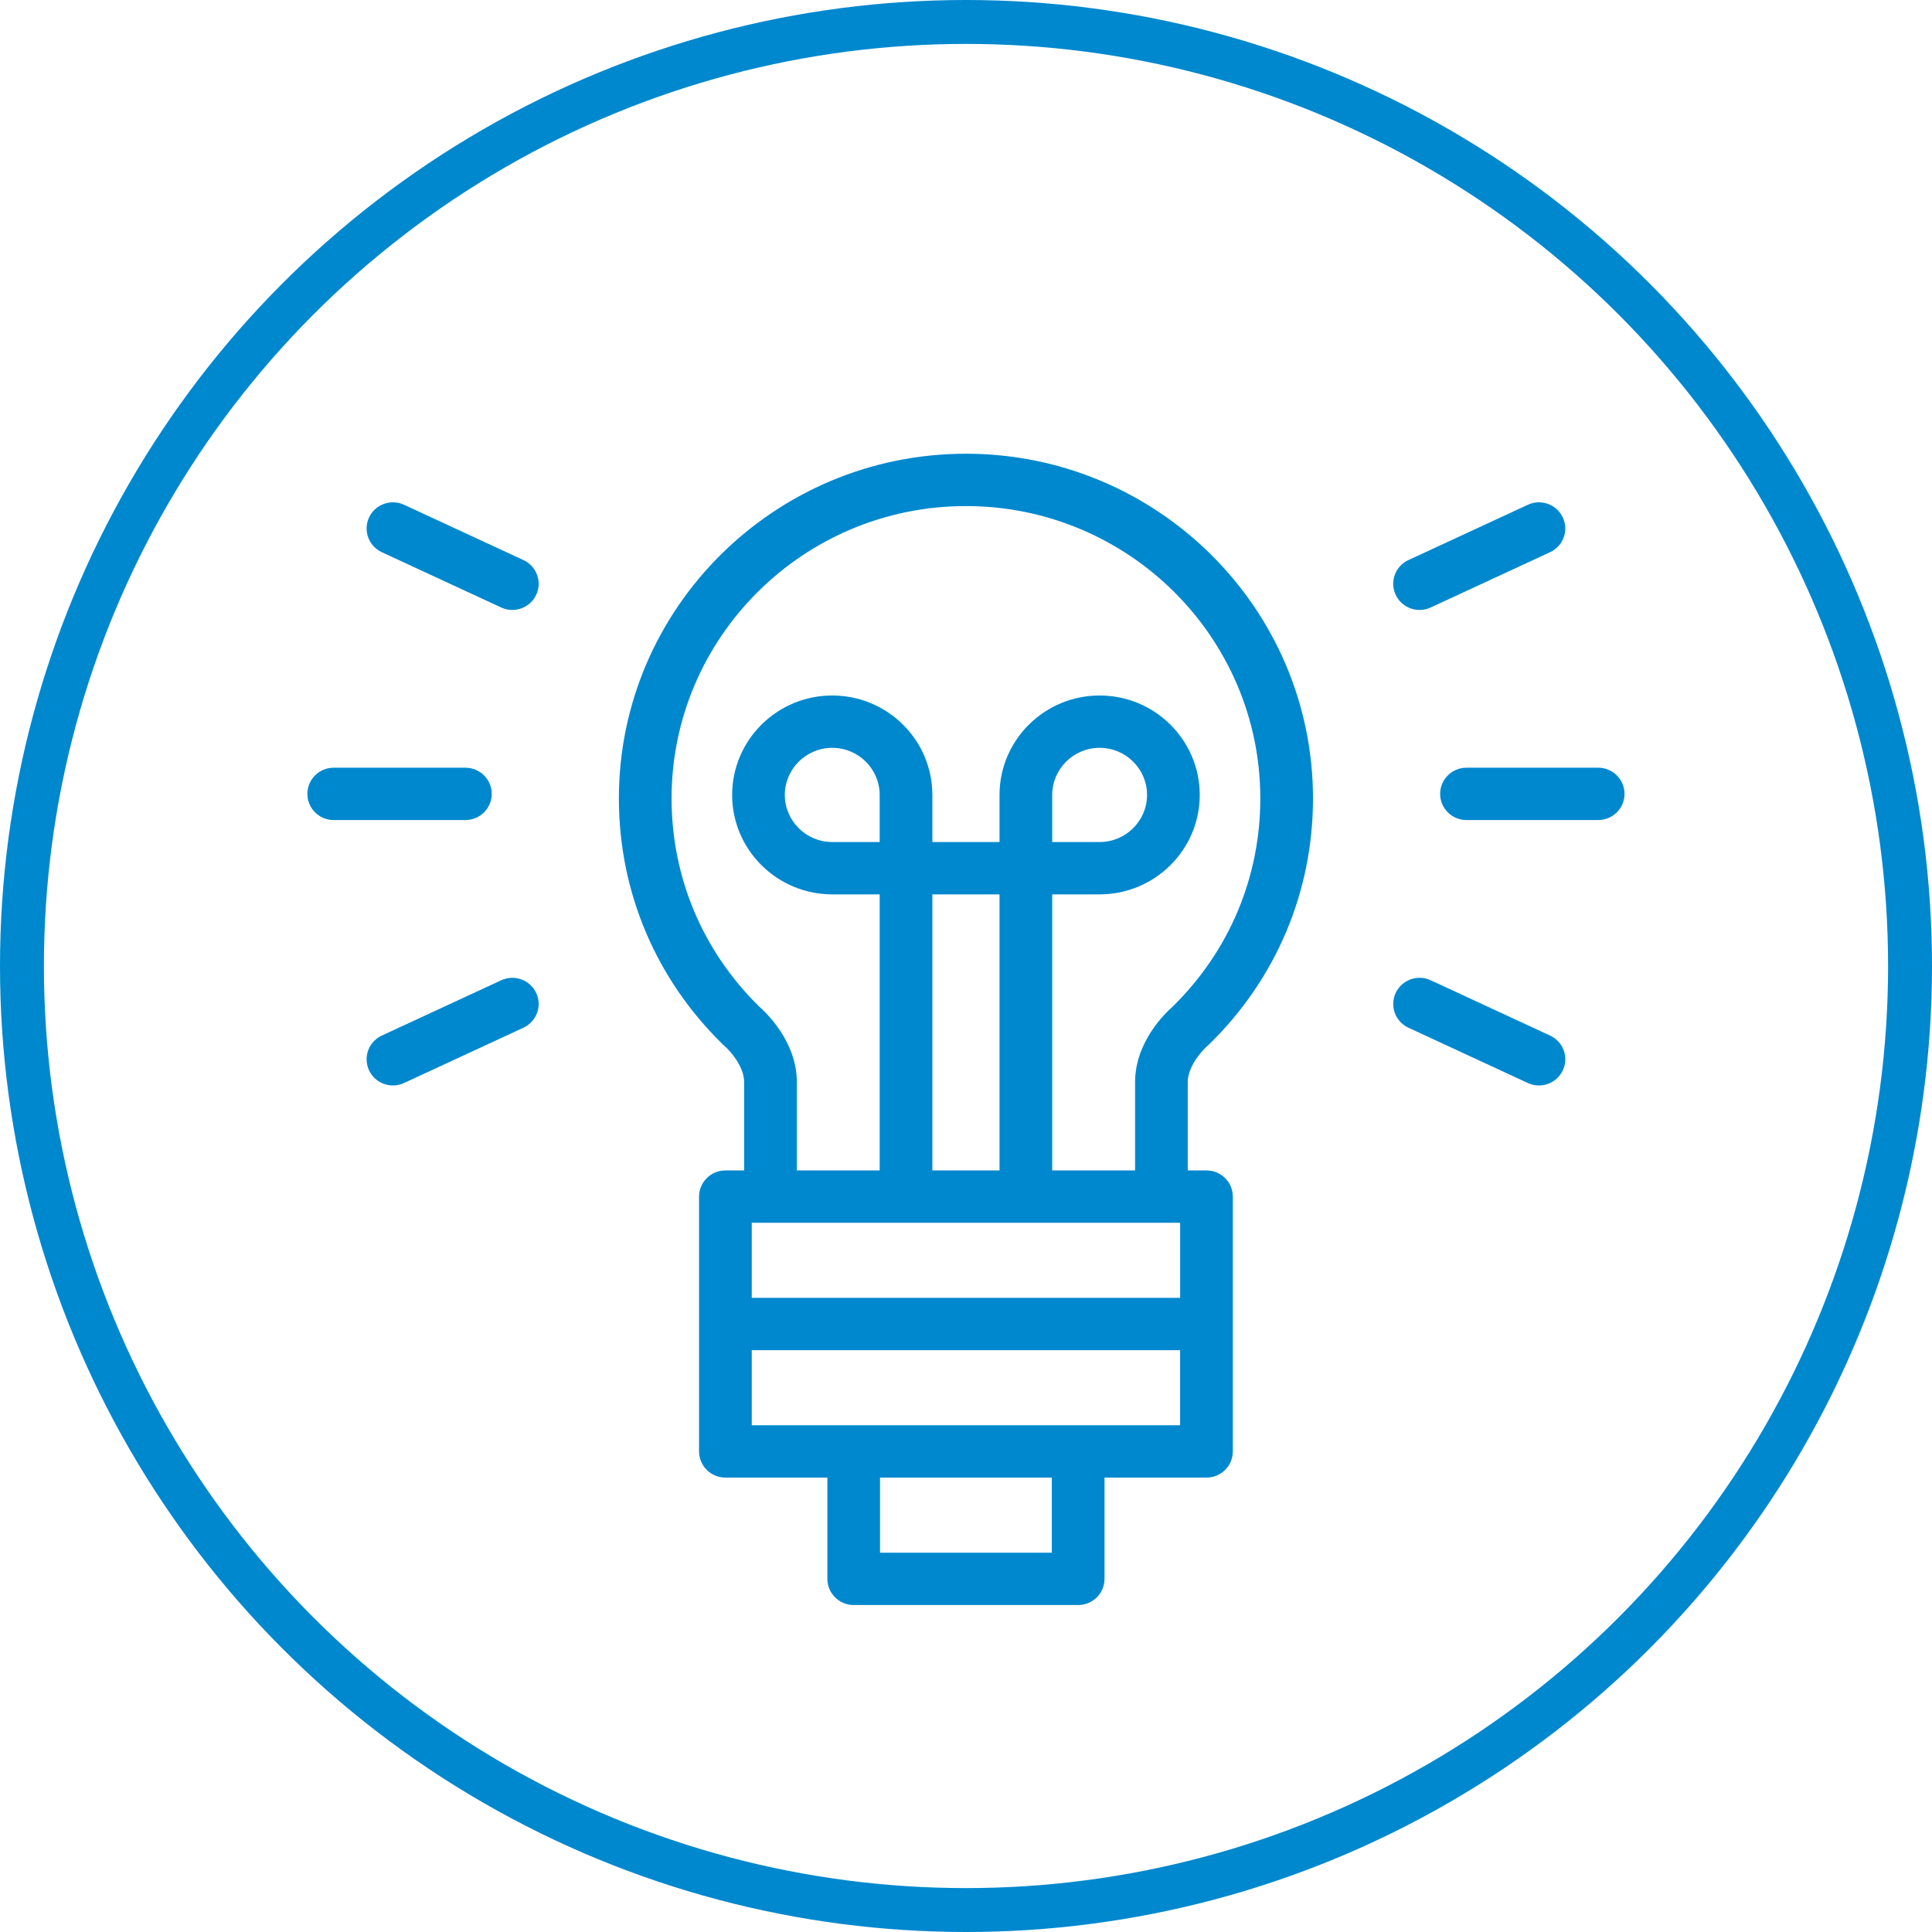
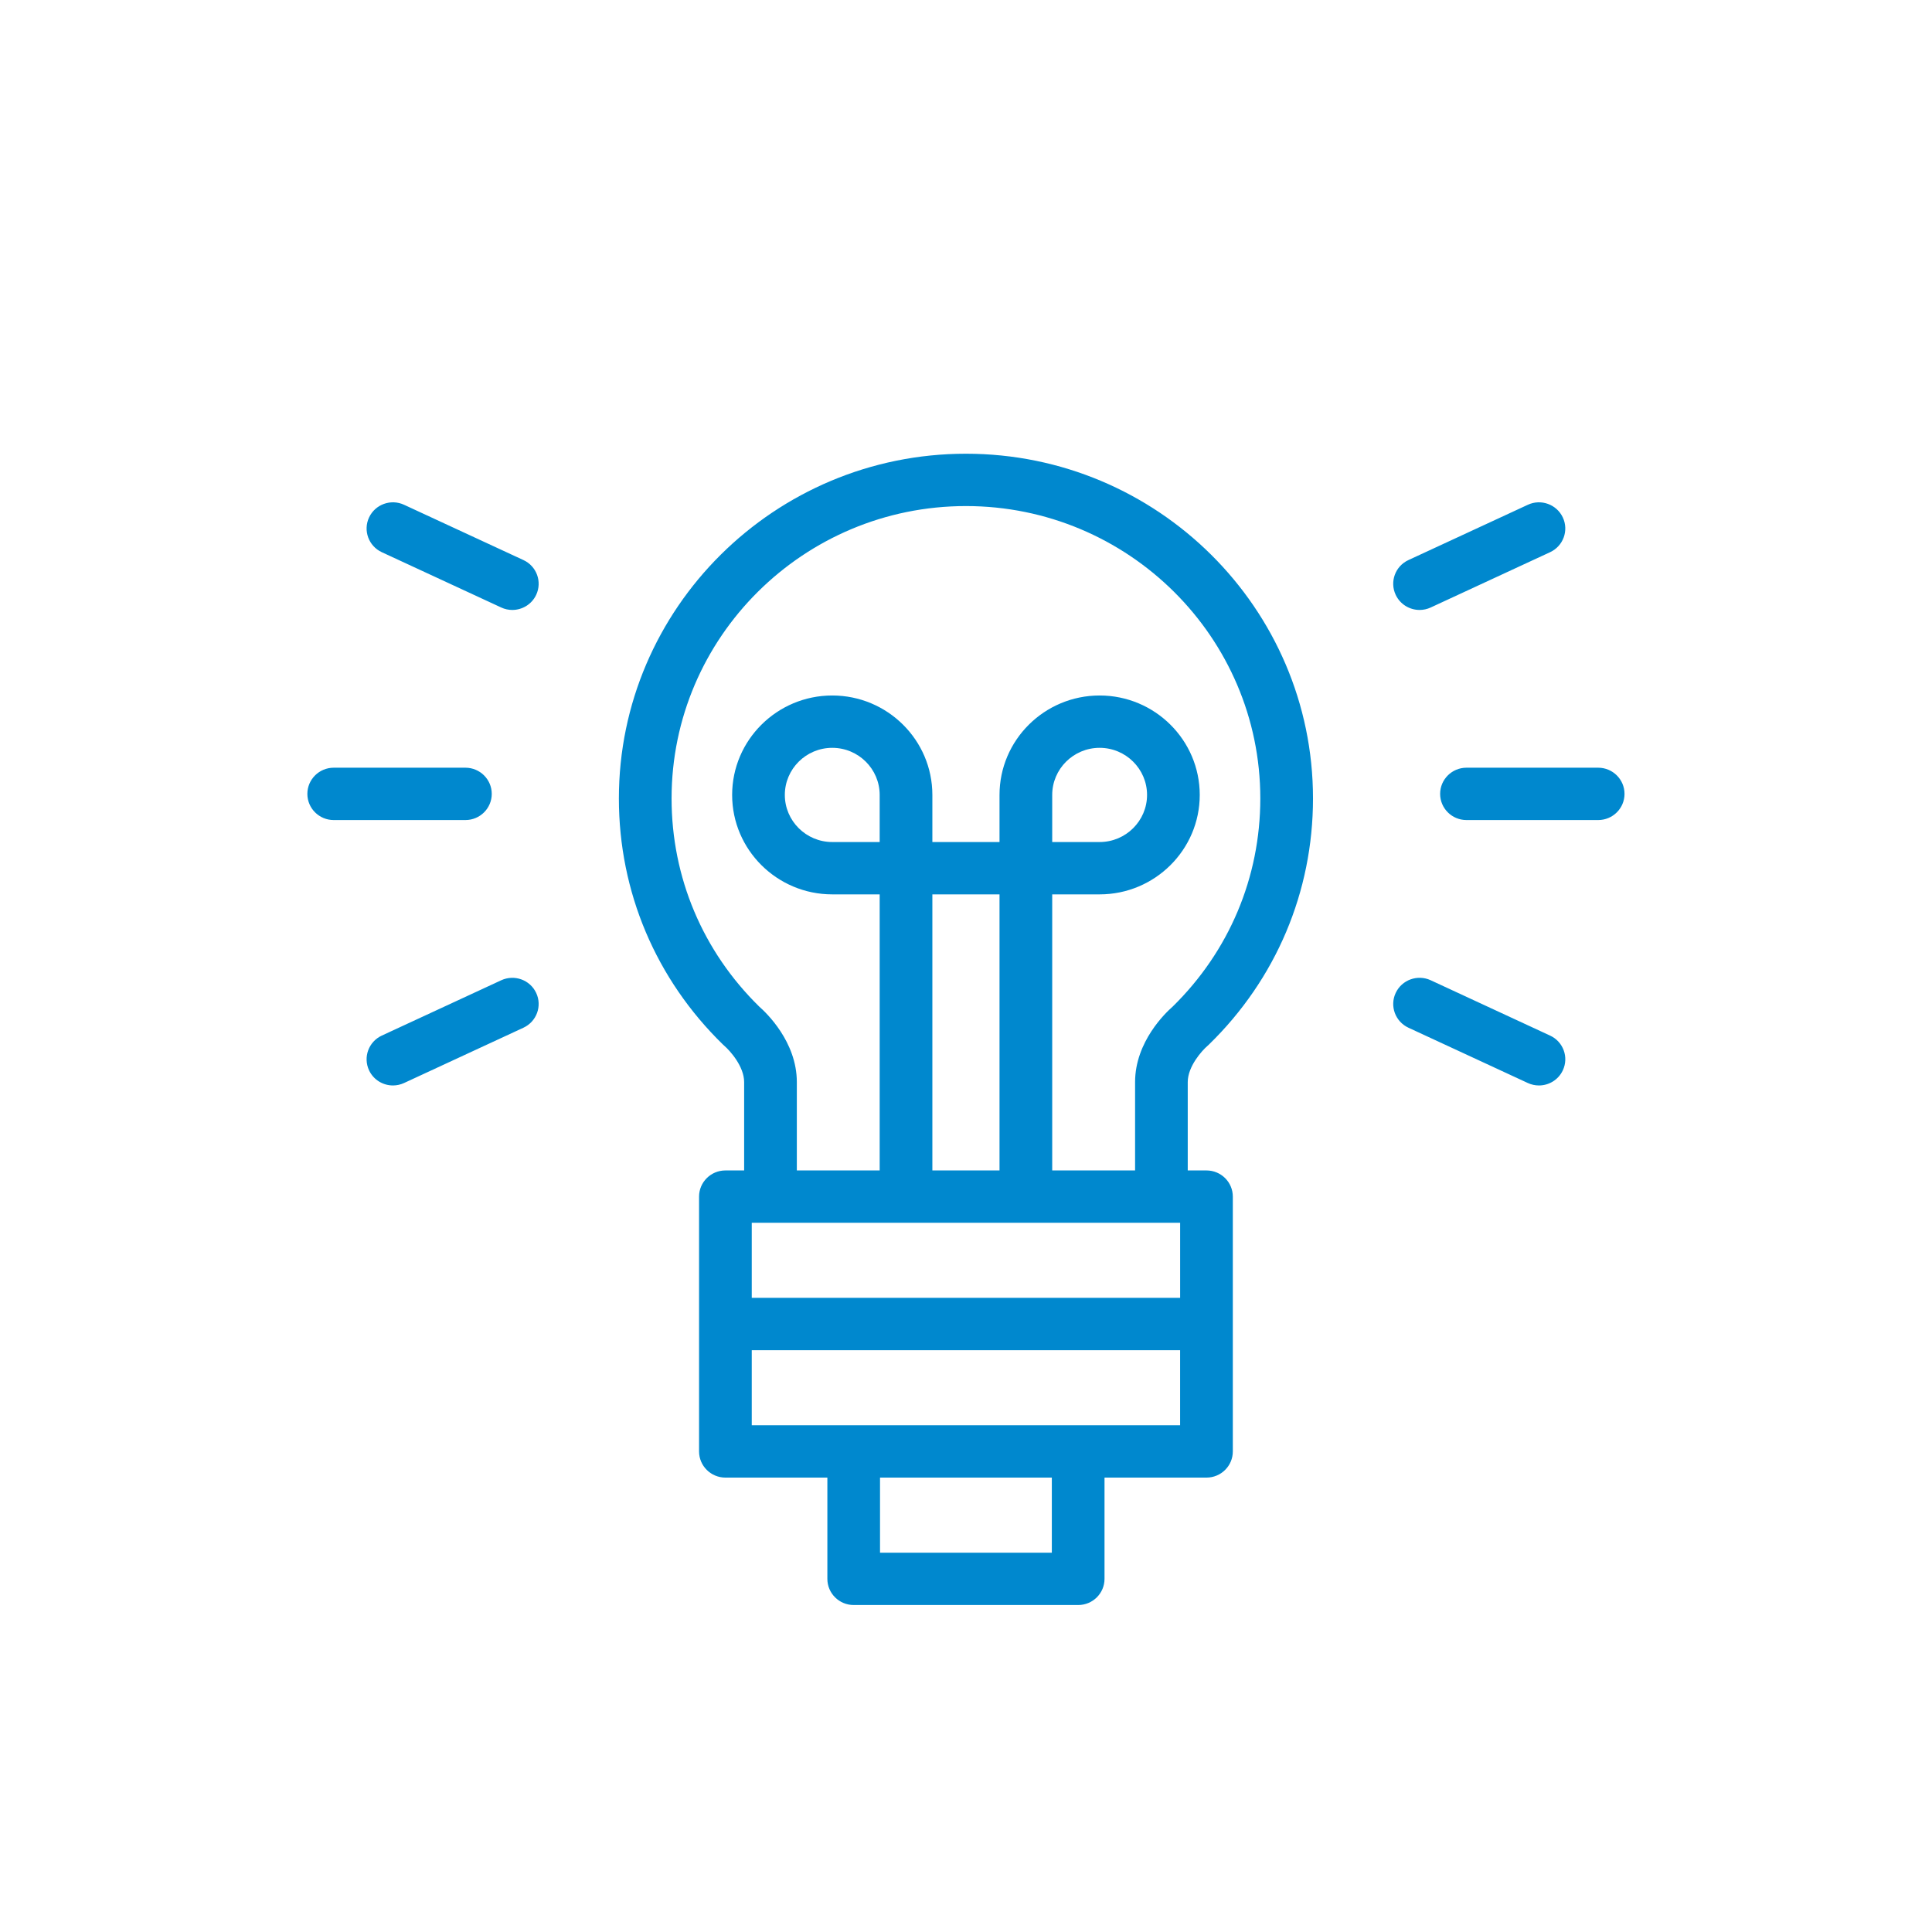
<svg xmlns="http://www.w3.org/2000/svg" width="66px" height="66px" viewBox="0 0 66 66" version="1.1">
  <title>circle_02</title>
  <desc>Created with Sketch.</desc>
  <defs />
  <g id="UI" stroke="none" stroke-width="1" fill="none" fill-rule="evenodd">
    <g id="01---Prodavant" transform="translate(-547, -895)">
      <g id="01" transform="translate(0, 680)">
        <g id="Group-6" transform="translate(151, 111)">
          <g id="Stacked-Group" transform="translate(0, 104)">
            <g id="Stacked-Group-4">
              <g id="Stacked-Group-8-Copy-4" transform="translate(396, 0)">
                <g id="circle_02">
-                   <circle id="Space" stroke="#0088CE" stroke-width="1.5" cx="33" cy="33" r="32.25" />
                  <g id="02" transform="translate(10.5, 15.5)" fill="#0088CE">
                    <path d="M30.748,20.23 C30.564,20.388 30.075,20.927 30.075,21.466 L30.075,24.484 L30.715,24.484 C31.212,24.484 31.615,24.884 31.615,25.378 L31.615,29.73 L31.615,34.083 C31.615,34.577 31.212,34.977 30.715,34.977 L27.232,34.977 L27.232,38.436 C27.232,38.93 26.829,39.33 26.332,39.33 L18.664,39.33 C18.167,39.33 17.764,38.93 17.764,38.436 L17.764,34.977 L14.281,34.977 C13.785,34.977 13.381,34.577 13.381,34.083 L13.381,29.73 L13.381,25.378 C13.381,24.884 13.785,24.484 14.281,24.484 L14.921,24.484 L14.921,21.466 C14.921,20.927 14.433,20.389 14.245,20.227 C14.231,20.215 14.213,20.199 14.2,20.186 C11.906,17.953 10.642,14.966 10.642,11.776 C10.642,5.282 15.961,0 22.498,0 C29.035,0 34.354,5.282 34.354,11.776 C34.354,14.965 33.091,17.951 30.797,20.185 C30.781,20.2 30.765,20.215 30.748,20.23 Z M15.181,33.189 L29.814,33.189 L29.814,30.624 L15.181,30.624 L15.181,33.189 Z M19.563,37.542 L25.432,37.542 L25.432,34.977 L19.563,34.977 L19.563,37.542 Z M25.445,13.265 L27.065,13.265 C27.958,13.265 28.685,12.543 28.685,11.656 C28.685,10.769 27.958,10.047 27.065,10.047 C26.172,10.047 25.445,10.769 25.445,11.656 L25.445,13.265 Z M21.351,24.484 L23.645,24.484 L23.645,15.053 L21.351,15.053 L21.351,24.484 Z M19.551,13.265 L19.551,11.656 C19.551,10.769 18.824,10.047 17.931,10.047 C17.038,10.047 16.311,10.769 16.311,11.656 C16.311,12.543 17.038,13.265 17.931,13.265 L19.551,13.265 Z M29.815,26.272 L29.176,26.272 L28.995,26.272 L16.002,26.272 L15.821,26.272 L15.181,26.272 L15.181,28.836 L29.815,28.836 L29.815,26.272 Z M12.442,11.776 C12.442,14.473 13.507,16.998 15.44,18.89 C15.668,19.089 16.721,20.083 16.721,21.466 L16.721,24.484 L19.551,24.484 L19.551,15.053 L17.931,15.053 C16.045,15.053 14.511,13.529 14.511,11.656 C14.511,9.783 16.045,8.259 17.931,8.259 C19.817,8.259 21.351,9.783 21.351,11.656 L21.351,13.265 L23.645,13.265 L23.645,11.656 C23.645,9.783 25.179,8.259 27.065,8.259 C28.951,8.259 30.485,9.783 30.485,11.656 C30.485,13.529 28.951,15.053 27.065,15.053 L25.445,15.053 L25.445,24.484 L28.276,24.484 L28.276,21.466 C28.276,20.083 29.329,19.088 29.557,18.89 C31.489,16.997 32.554,14.472 32.554,11.776 C32.554,6.268 28.043,1.788 22.498,1.788 C16.953,1.788 12.442,6.268 12.442,11.776 Z M44.096,10.726 C44.593,10.726 44.996,11.127 44.996,11.62 C44.996,12.114 44.593,12.514 44.096,12.514 L39.597,12.514 C39.1,12.514 38.697,12.114 38.697,11.62 C38.697,11.127 39.1,10.726 39.597,10.726 L44.096,10.726 Z M6.299,11.62 C6.299,12.114 5.896,12.514 5.4,12.514 L0.9,12.514 C0.403,12.514 0,12.114 0,11.62 C0,11.127 0.403,10.726 0.9,10.726 L5.4,10.726 C5.896,10.726 6.299,11.127 6.299,11.62 Z M37.995,5.337 C37.656,5.337 37.331,5.145 37.179,4.821 C36.969,4.373 37.163,3.841 37.614,3.633 L41.693,1.744 C42.141,1.535 42.678,1.729 42.888,2.176 C43.098,2.623 42.904,3.155 42.453,3.364 L38.375,5.253 C38.252,5.31 38.122,5.337 37.995,5.337 Z M42.453,19.877 C42.904,20.085 43.099,20.617 42.888,21.065 C42.736,21.39 42.411,21.581 42.072,21.581 C41.945,21.581 41.815,21.554 41.692,21.497 L37.614,19.608 C37.164,19.399 36.969,18.867 37.179,18.42 C37.389,17.972 37.925,17.779 38.375,17.987 L42.453,19.877 Z M6.621,17.988 C7.073,17.779 7.608,17.973 7.817,18.42 C8.027,18.867 7.832,19.399 7.382,19.608 L3.304,21.497 C3.181,21.554 3.051,21.581 2.924,21.581 C2.585,21.581 2.261,21.39 2.108,21.065 C1.898,20.617 2.093,20.085 2.543,19.877 L6.621,17.988 Z M7.382,3.633 C7.832,3.841 8.027,4.373 7.817,4.821 C7.665,5.145 7.34,5.337 7.001,5.337 C6.874,5.337 6.744,5.31 6.622,5.253 L2.543,3.364 C2.093,3.155 1.898,2.623 2.108,2.176 C2.318,1.729 2.853,1.535 3.304,1.744 L7.382,3.633 Z" />
                  </g>
                </g>
              </g>
            </g>
          </g>
        </g>
      </g>
    </g>
  </g>
</svg>